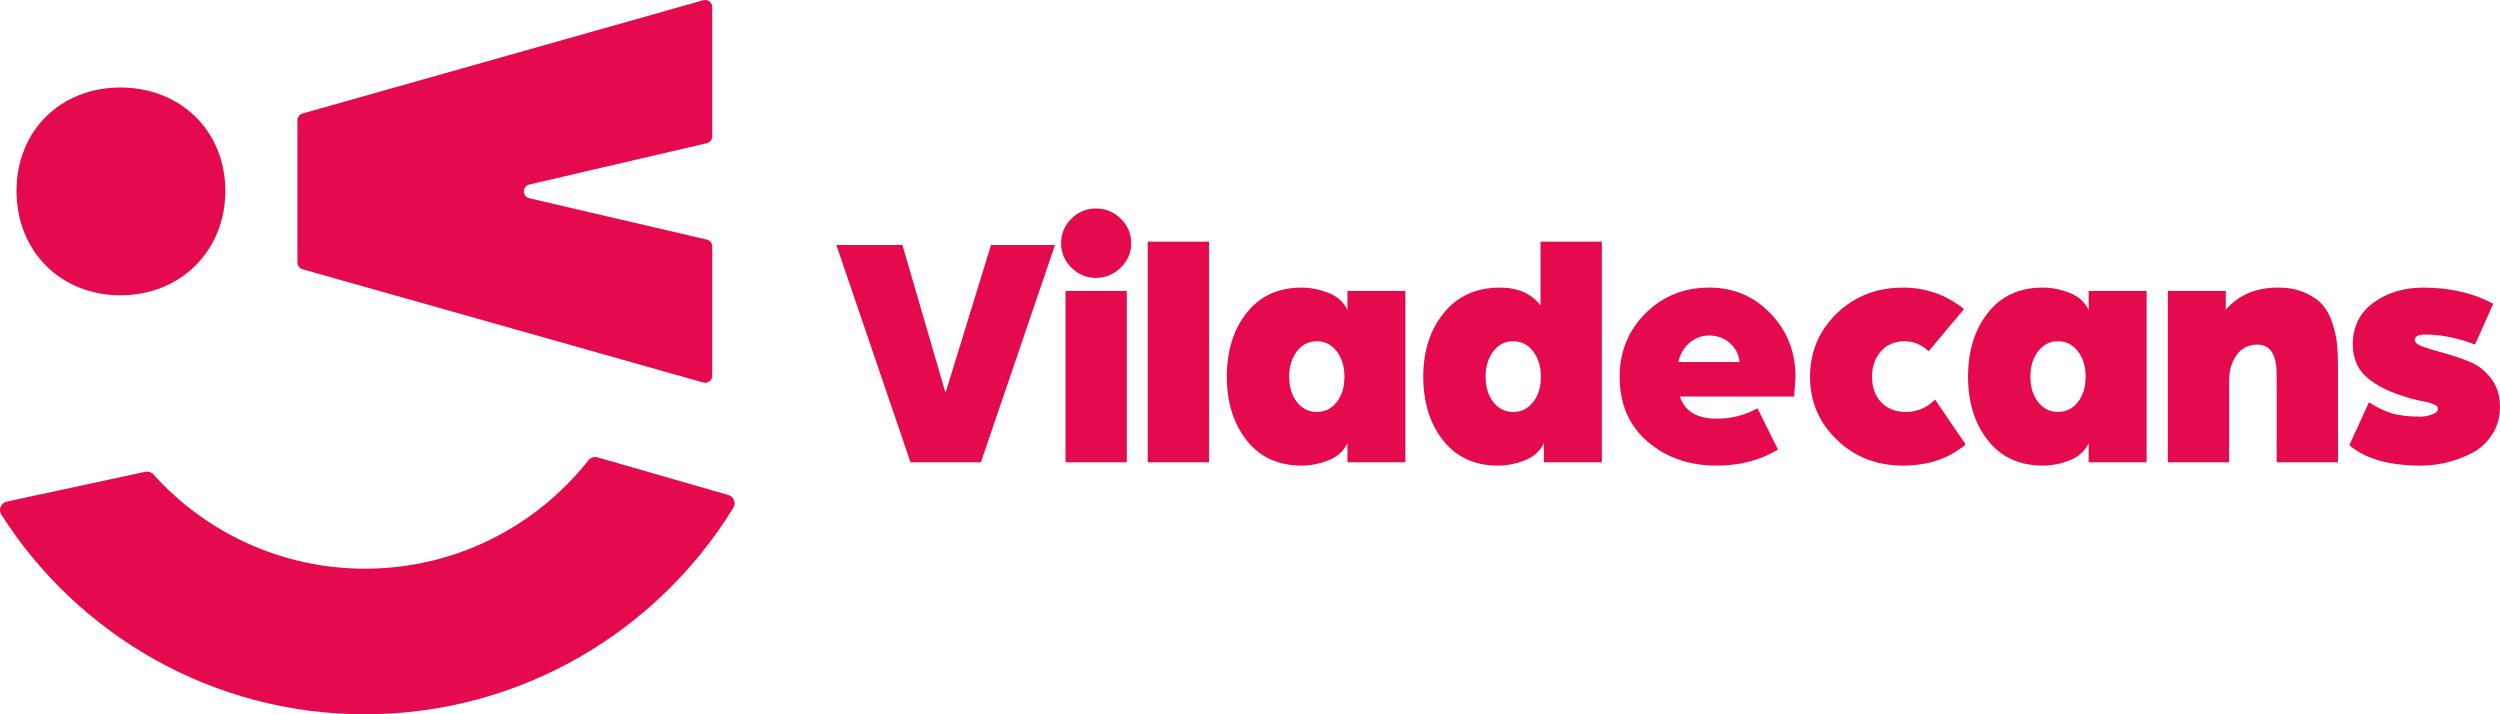
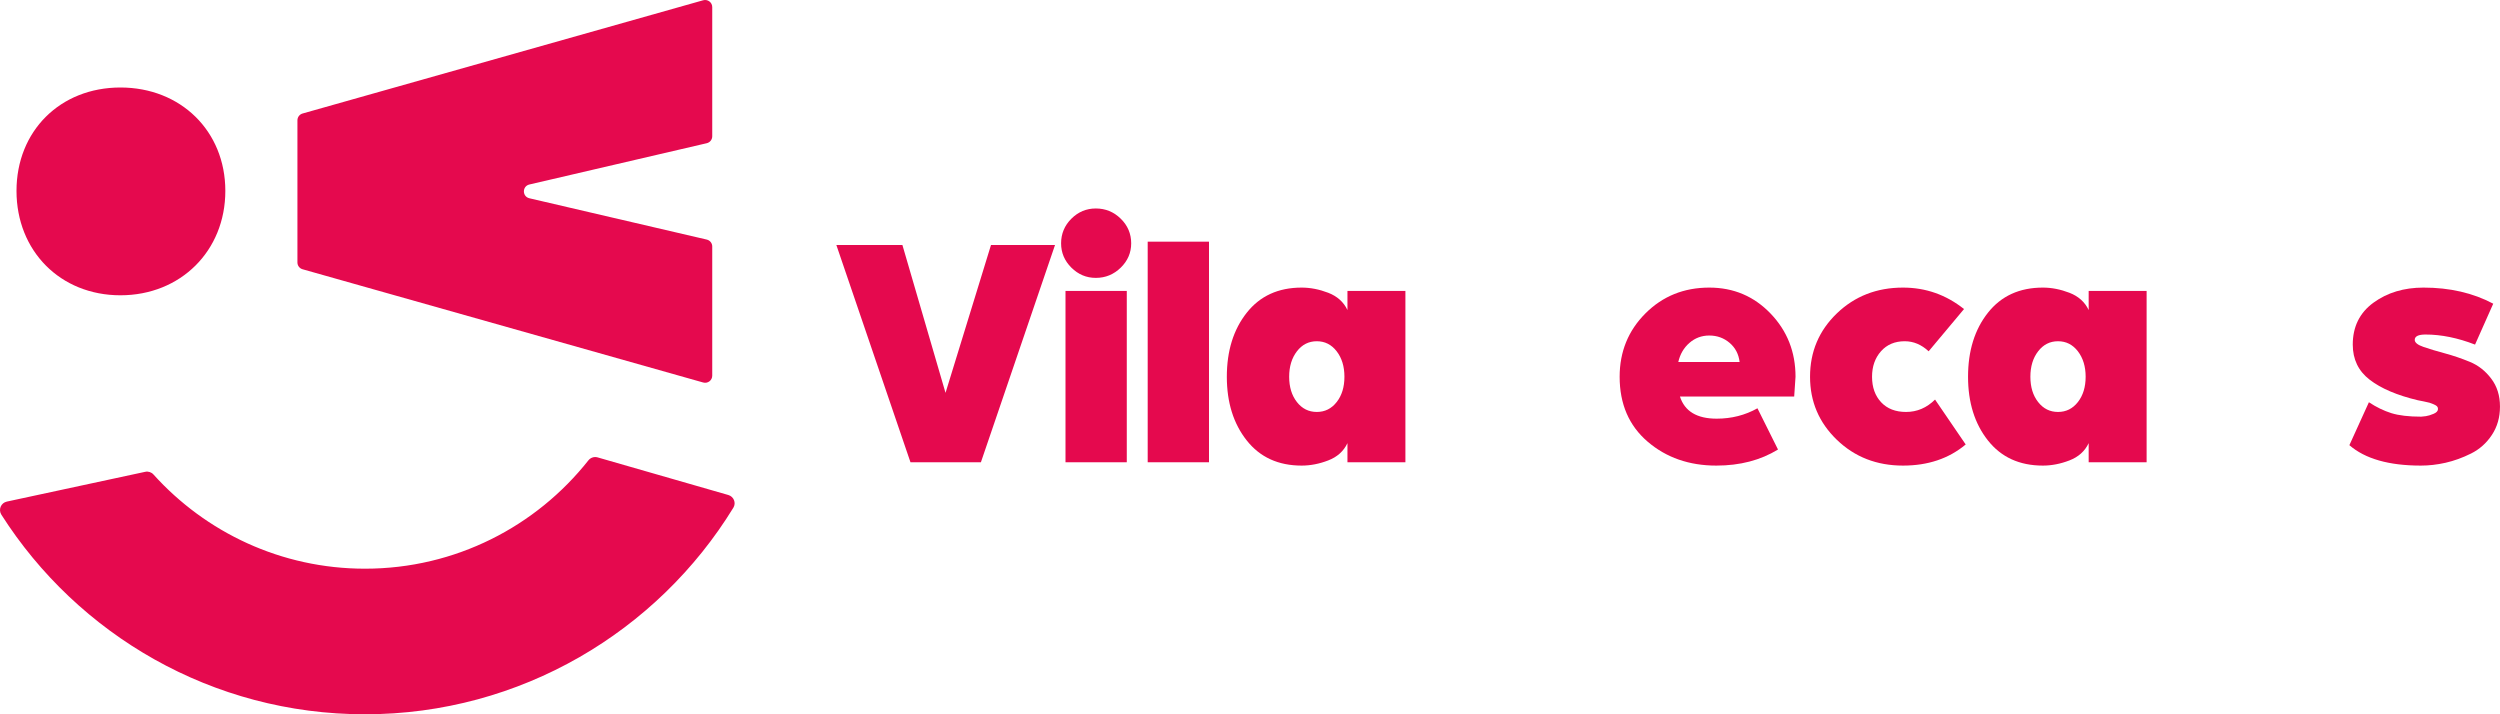
<svg xmlns="http://www.w3.org/2000/svg" width="105" height="30" viewBox="0 0 105 30" fill="none">
  <g clip-path="url(#clip0_305_20356)">
    <path fill-rule="evenodd" clip-rule="evenodd" d="M35.127 10.29H37.901L39.712 16.5L41.622 10.29H44.311L41.198 19.415H38.24L35.127 10.29Z" fill="#E5094E" />
    <path fill-rule="evenodd" clip-rule="evenodd" d="M44.998 9.185C45.286 8.899 45.628 8.756 46.024 8.756C46.43 8.756 46.779 8.899 47.071 9.185C47.364 9.472 47.51 9.817 47.51 10.22C47.51 10.615 47.364 10.955 47.071 11.241C46.779 11.527 46.43 11.671 46.024 11.671C45.628 11.671 45.286 11.527 44.998 11.241C44.711 10.955 44.566 10.615 44.566 10.22C44.566 9.817 44.711 9.472 44.998 9.185ZM44.751 19.415H47.325V12.22H44.751V19.415Z" fill="#E5094E" />
    <path fill-rule="evenodd" clip-rule="evenodd" d="M48.203 19.415H50.778V10.15H48.203V19.415Z" fill="#E5094E" />
    <path fill-rule="evenodd" clip-rule="evenodd" d="M56.593 12.22H59.027V19.415H56.593V18.612C56.433 18.95 56.164 19.192 55.787 19.337C55.409 19.483 55.037 19.555 54.669 19.555C53.688 19.555 52.919 19.203 52.363 18.499C51.806 17.795 51.527 16.904 51.527 15.824C51.527 14.735 51.806 13.839 52.363 13.135C52.919 12.431 53.688 12.079 54.669 12.079C55.037 12.079 55.409 12.152 55.787 12.297C56.164 12.443 56.433 12.684 56.593 13.022V12.22ZM54.471 16.887C54.688 17.164 54.966 17.302 55.306 17.302C55.645 17.302 55.923 17.164 56.14 16.887C56.358 16.61 56.466 16.256 56.466 15.824C56.466 15.393 56.358 15.036 56.14 14.754C55.923 14.473 55.645 14.332 55.306 14.332C54.966 14.332 54.688 14.473 54.471 14.754C54.254 15.036 54.145 15.393 54.145 15.824C54.145 16.256 54.254 16.61 54.471 16.887Z" fill="#E5094E" />
-     <path fill-rule="evenodd" clip-rule="evenodd" d="M67.277 19.415H64.843V18.612C64.683 18.95 64.414 19.192 64.037 19.337C63.66 19.483 63.287 19.555 62.919 19.555C61.937 19.555 61.169 19.204 60.612 18.5C60.056 17.796 59.777 16.904 59.777 15.824C59.777 14.745 60.065 13.851 60.641 13.142C61.216 12.433 62.004 12.079 63.004 12.079C63.749 12.079 64.315 12.328 64.702 12.825V10.15H67.277V19.415ZM62.721 16.887C62.938 17.164 63.216 17.303 63.556 17.303C63.895 17.303 64.174 17.164 64.391 16.887C64.608 16.61 64.716 16.256 64.716 15.824C64.716 15.393 64.608 15.036 64.391 14.754C64.174 14.473 63.895 14.332 63.556 14.332C63.216 14.332 62.938 14.473 62.721 14.754C62.504 15.036 62.395 15.393 62.395 15.824C62.395 16.256 62.504 16.61 62.721 16.887Z" fill="#E5094E" />
    <path fill-rule="evenodd" clip-rule="evenodd" d="M72.087 19.555C70.945 19.555 69.983 19.22 69.2 18.549C68.417 17.878 68.025 16.969 68.025 15.824C68.025 14.773 68.386 13.886 69.108 13.163C69.83 12.441 70.724 12.079 71.79 12.079C72.809 12.079 73.667 12.443 74.365 13.17C75.064 13.898 75.412 14.782 75.412 15.824L75.356 16.655H70.558C70.757 17.275 71.271 17.584 72.101 17.584C72.723 17.584 73.294 17.439 73.813 17.148L74.676 18.88C73.941 19.33 73.078 19.555 72.087 19.555ZM70.955 14.402C70.719 14.608 70.563 14.876 70.488 15.205H73.064C73.025 14.876 72.886 14.608 72.646 14.402C72.405 14.196 72.12 14.092 71.79 14.092C71.469 14.092 71.191 14.196 70.955 14.402Z" fill="#E5094E" />
    <path fill-rule="evenodd" clip-rule="evenodd" d="M82.559 18.668C81.852 19.26 80.975 19.555 79.927 19.555C78.823 19.555 77.897 19.194 77.147 18.471C76.397 17.748 76.022 16.866 76.022 15.824C76.022 14.773 76.397 13.886 77.147 13.163C77.897 12.441 78.823 12.079 79.927 12.079C80.88 12.079 81.733 12.379 82.489 12.98L81.003 14.754C80.701 14.473 80.366 14.332 79.998 14.332C79.583 14.332 79.25 14.473 79 14.754C78.751 15.036 78.626 15.393 78.626 15.824C78.626 16.265 78.753 16.622 79.007 16.894C79.263 17.167 79.611 17.302 80.055 17.302C80.517 17.302 80.922 17.129 81.272 16.782L82.559 18.668Z" fill="#E5094E" />
    <path fill-rule="evenodd" clip-rule="evenodd" d="M87.724 12.22H90.158V19.415H87.724V18.612C87.564 18.95 87.295 19.192 86.917 19.337C86.54 19.483 86.168 19.555 85.8 19.555C84.818 19.555 84.05 19.203 83.493 18.499C82.936 17.795 82.658 16.904 82.658 15.824C82.658 14.735 82.936 13.839 83.493 13.135C84.05 12.431 84.818 12.079 85.8 12.079C86.168 12.079 86.54 12.152 86.917 12.297C87.295 12.443 87.564 12.684 87.724 13.022V12.22ZM85.602 16.887C85.819 17.164 86.097 17.302 86.436 17.302C86.776 17.302 87.054 17.164 87.271 16.887C87.488 16.61 87.597 16.256 87.597 15.824C87.597 15.393 87.488 15.036 87.271 14.754C87.054 14.473 86.776 14.332 86.436 14.332C86.097 14.332 85.819 14.473 85.602 14.754C85.384 15.036 85.276 15.393 85.276 15.824C85.276 16.256 85.384 16.61 85.602 16.887Z" fill="#E5094E" />
-     <path fill-rule="evenodd" clip-rule="evenodd" d="M91.049 12.22H93.483V13.008C94.02 12.389 94.747 12.079 95.662 12.079C96.105 12.079 96.49 12.152 96.815 12.297C97.14 12.443 97.391 12.619 97.565 12.825C97.74 13.032 97.876 13.294 97.975 13.614C98.074 13.933 98.135 14.224 98.159 14.487C98.183 14.749 98.195 15.054 98.195 15.402V19.415H95.619V15.726C95.619 14.89 95.35 14.473 94.813 14.473C94.445 14.473 94.155 14.616 93.943 14.902C93.73 15.188 93.624 15.562 93.624 16.021V19.415H91.049V12.22Z" fill="#E5094E" />
    <path fill-rule="evenodd" clip-rule="evenodd" d="M99.494 16.894C99.806 17.101 100.12 17.253 100.436 17.352C100.752 17.451 101.169 17.5 101.688 17.5C101.726 17.5 101.791 17.493 101.886 17.479C101.98 17.465 102.089 17.432 102.211 17.38C102.334 17.328 102.396 17.261 102.396 17.176C102.396 17.129 102.381 17.091 102.353 17.063C102.325 17.035 102.277 17.007 102.211 16.979C102.146 16.951 102.089 16.93 102.042 16.915C101.994 16.901 101.912 16.882 101.794 16.859L101.547 16.81C100.678 16.603 100.006 16.317 99.53 15.951C99.053 15.585 98.816 15.092 98.816 14.473C98.816 13.722 99.106 13.135 99.685 12.713C100.266 12.29 100.966 12.079 101.787 12.079C102.891 12.079 103.867 12.304 104.716 12.755L103.952 14.473C103.226 14.191 102.532 14.05 101.872 14.05C101.57 14.05 101.419 14.125 101.419 14.275C101.419 14.388 101.542 14.487 101.787 14.571C102.032 14.656 102.329 14.745 102.678 14.839C103.027 14.933 103.379 15.052 103.733 15.198C104.087 15.343 104.386 15.578 104.631 15.902C104.877 16.225 104.999 16.617 104.999 17.077C104.999 17.528 104.886 17.925 104.659 18.267C104.433 18.61 104.141 18.87 103.782 19.049C103.424 19.227 103.067 19.356 102.714 19.436C102.36 19.516 102.013 19.555 101.674 19.555C100.334 19.555 99.334 19.27 98.674 18.697L99.494 16.894Z" fill="#E5094E" />
    <path fill-rule="evenodd" clip-rule="evenodd" d="M9.464 8.018C9.464 10.535 7.587 12.402 5.058 12.402C2.529 12.402 0.693 10.535 0.693 8.018C0.693 5.502 2.529 3.675 5.058 3.675C7.587 3.675 9.464 5.502 9.464 8.018ZM29.914 5.725V0.297C29.914 0.1 29.724 -0.042 29.534 0.011L12.709 4.767C12.581 4.803 12.492 4.92 12.492 5.053V11.024C12.492 11.157 12.581 11.273 12.709 11.309L29.534 16.065C29.724 16.119 29.914 15.977 29.914 15.779V10.351C29.914 10.213 29.819 10.094 29.683 10.062L22.234 8.327C21.927 8.256 21.927 7.821 22.234 7.749L29.683 6.015C29.819 5.983 29.914 5.863 29.914 5.725ZM30.59 20.79L25.099 19.21C24.956 19.169 24.803 19.22 24.711 19.337C22.524 22.103 19.133 23.885 15.329 23.885C11.804 23.885 8.634 22.355 6.447 19.93C6.36 19.832 6.228 19.788 6.1 19.816L0.287 21.067C0.038 21.121 -0.079 21.404 0.058 21.618C3.266 26.65 8.909 30 15.329 30C21.867 30 27.625 26.51 30.802 21.322C30.926 21.12 30.818 20.856 30.59 20.79Z" fill="#E5094E" />
  </g>
  <defs>
    <clipPath id="clip0_305_20356">
      <rect width="105" height="30" fill="white" />
    </clipPath>
  </defs>
</svg>